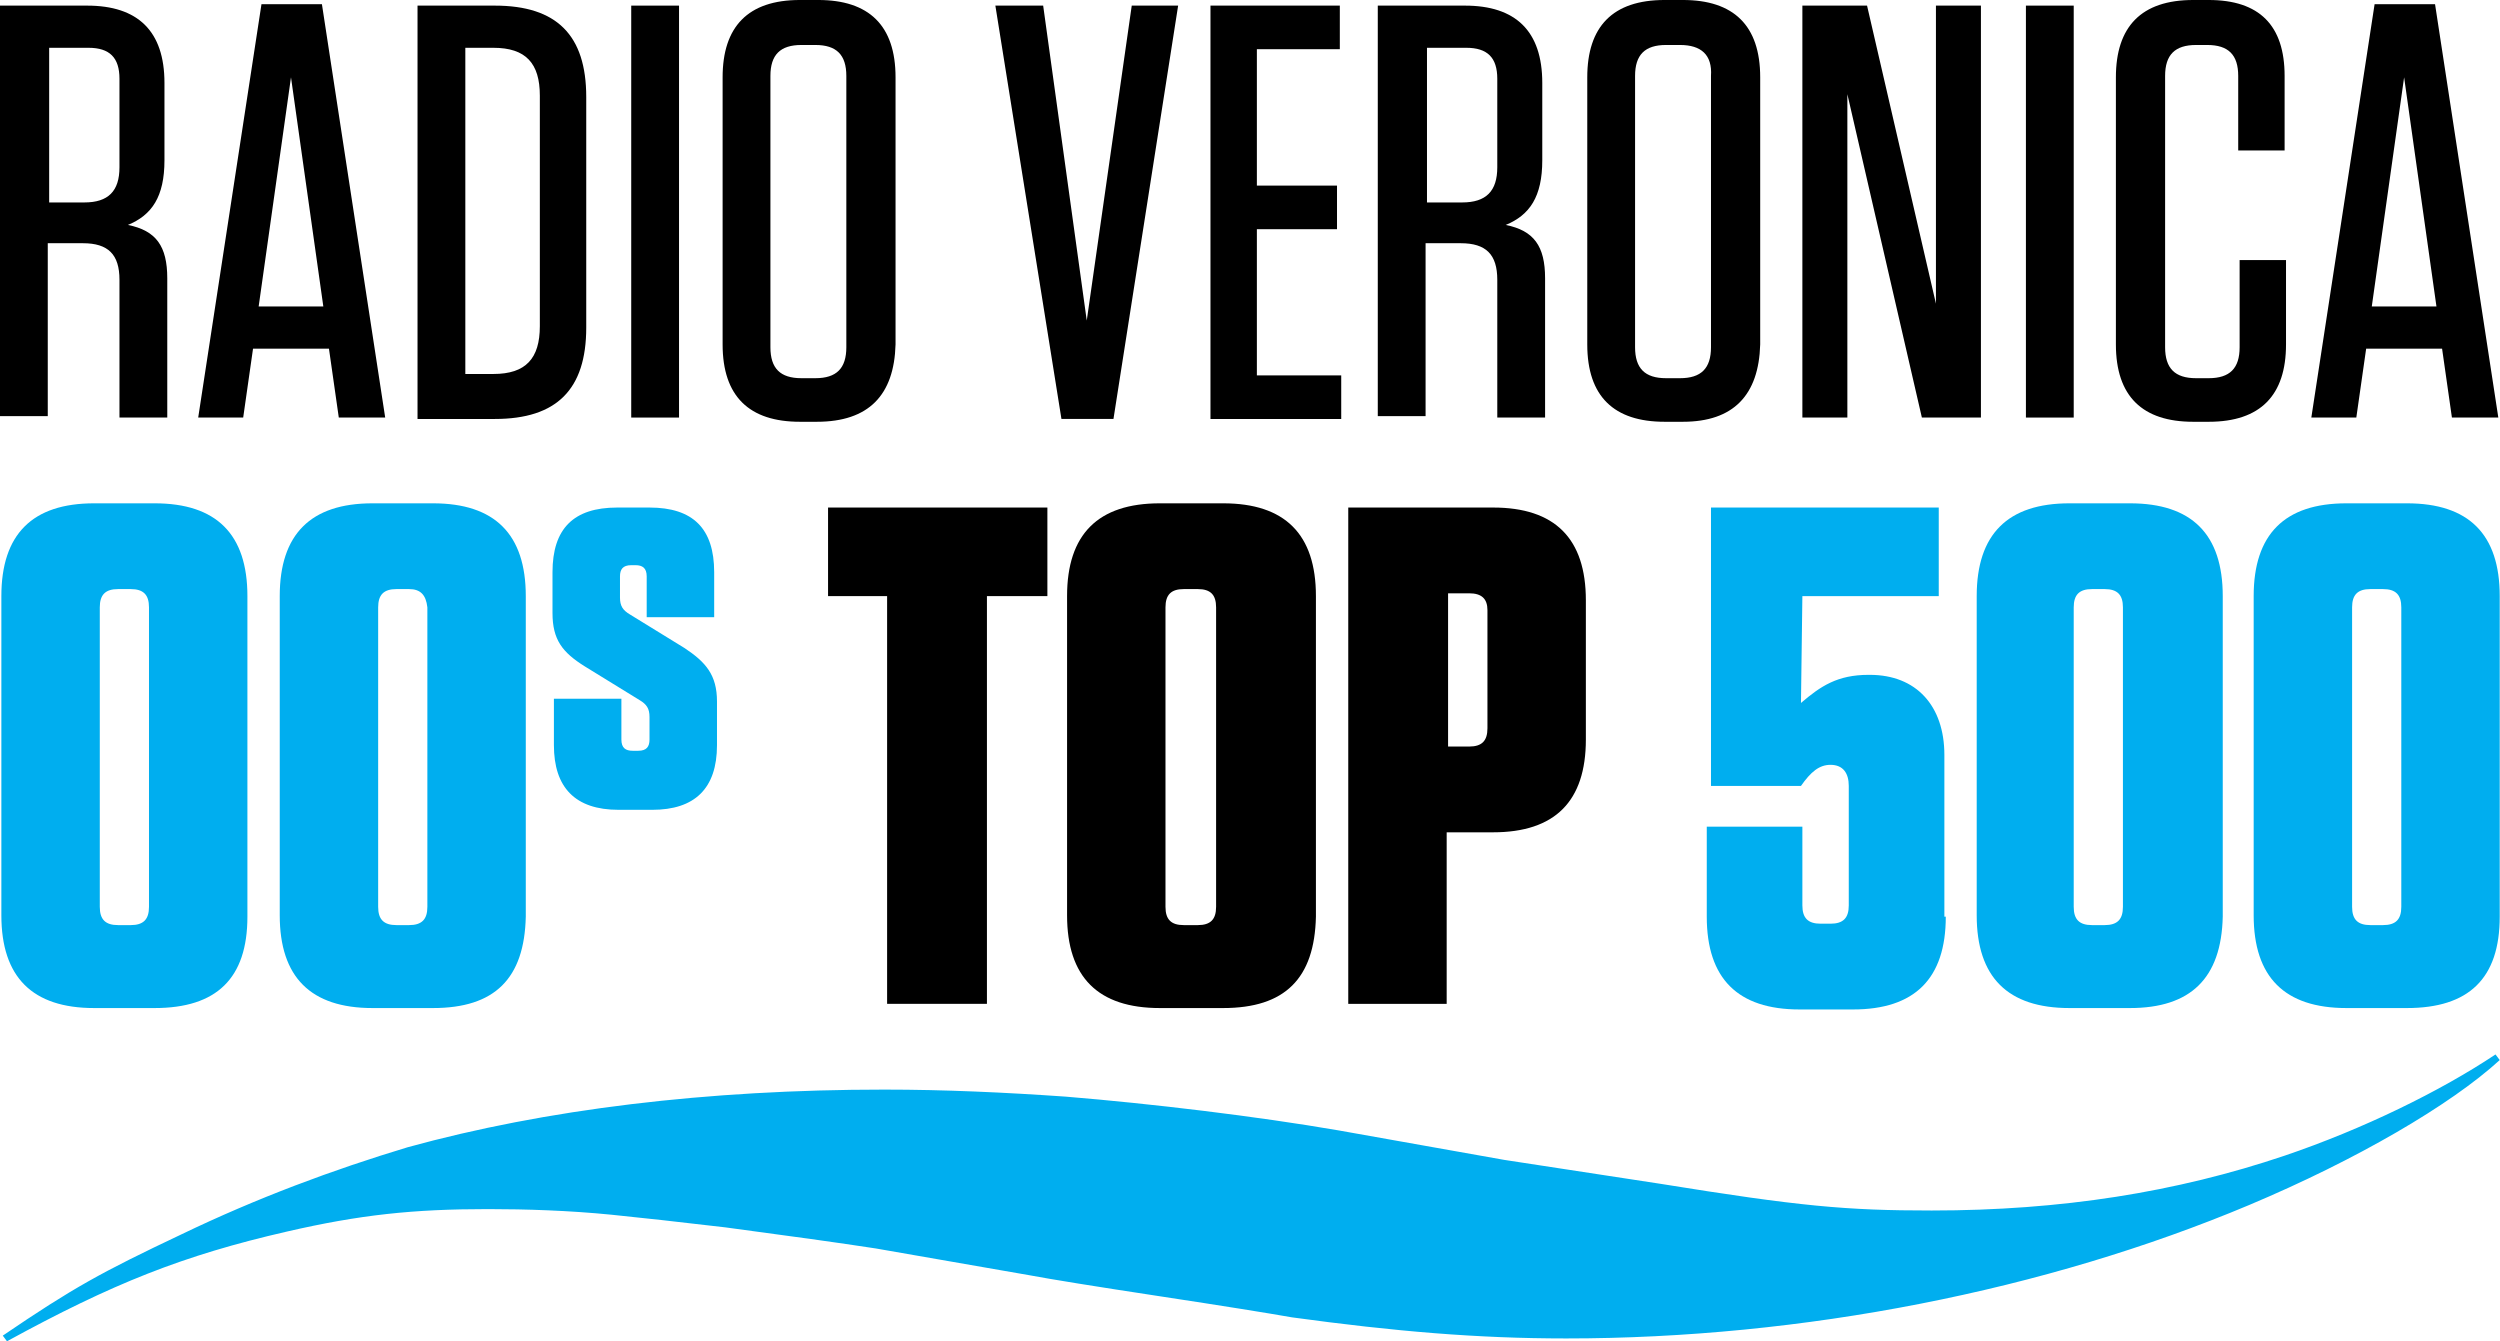
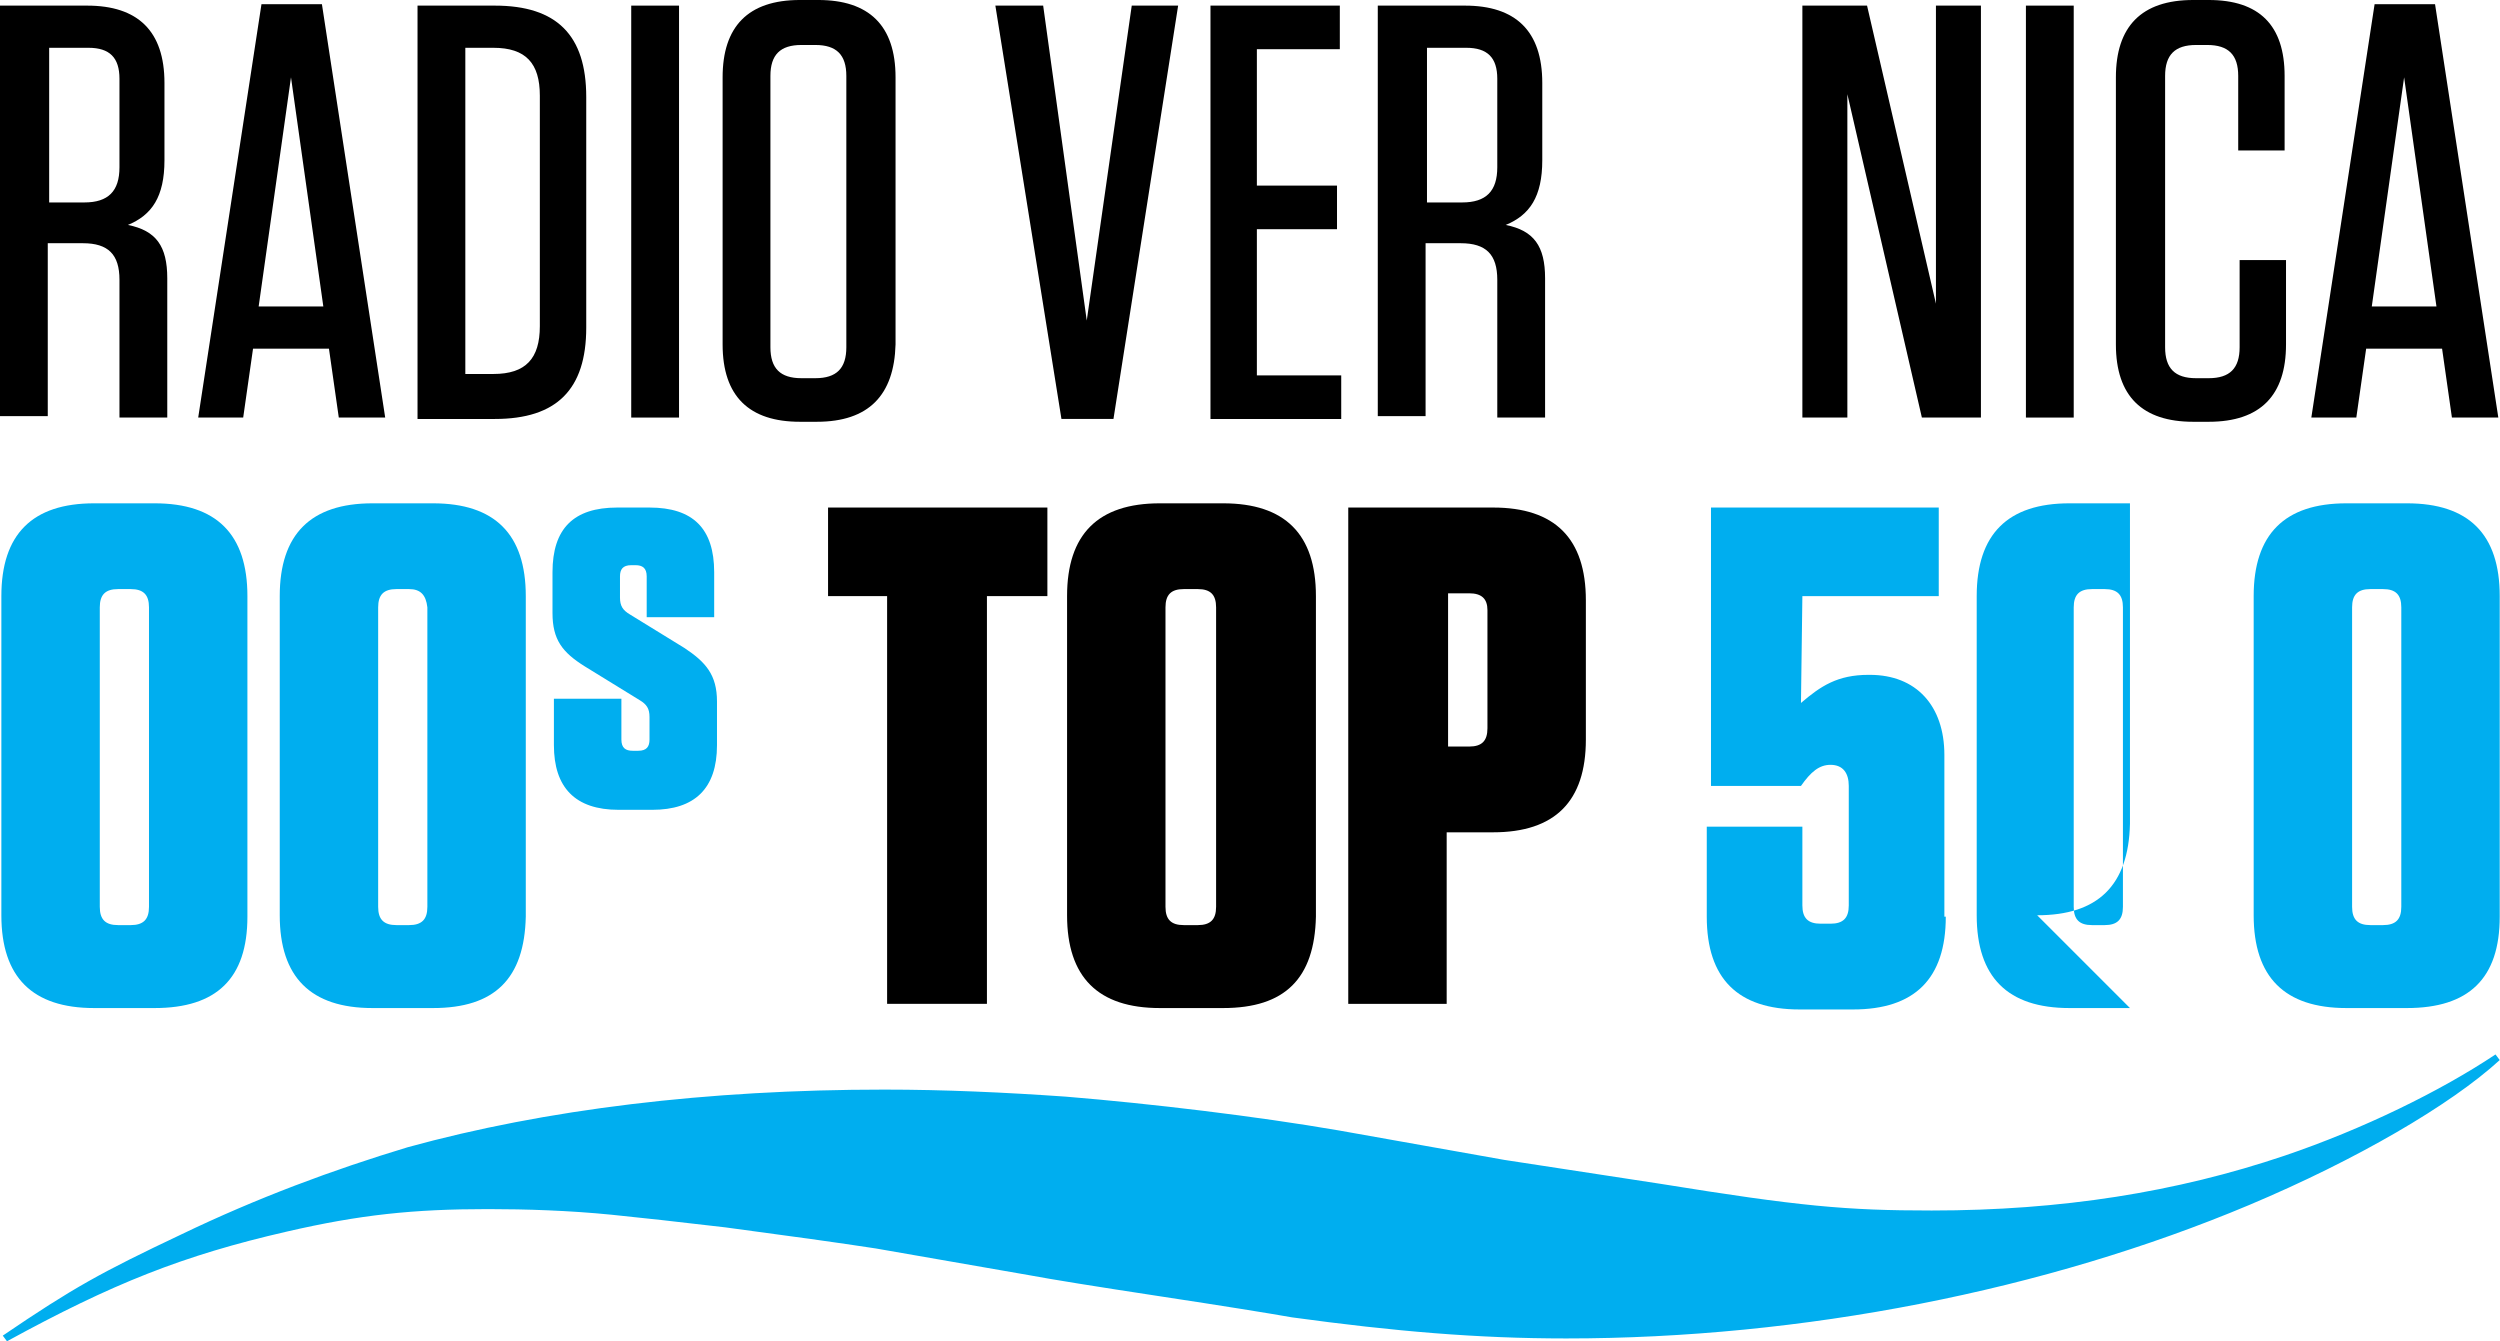
<svg xmlns="http://www.w3.org/2000/svg" version="1.1" viewBox="0 0 800 429.25" xml:space="preserve">
  <style type="text/css">
	.st0{fill:#00AEEF;}
</style>
  <g transform="matrix(4.499 0 0 4.499 -144.43 -9.899)">
    <g fill="#00aeef">
      <path class="st0" d="m43.1 73.9h-4.3c-4.4 0-6.6-2.2-6.6-6.6v-22.7c0-4.4 2.2-6.6 6.6-6.6h4.3c4.4 0 6.6 2.2 6.6 6.6v22.8c0 4.4-2.2 6.5-6.6 6.5zm-1.7-29.8h-0.9c-0.9 0-1.3 0.4-1.3 1.3v21.3c0 0.9 0.4 1.3 1.3 1.3h0.9c0.9 0 1.3-0.4 1.3-1.3v-21.3c0-0.9-0.4-1.3-1.3-1.3z" />
      <path class="st0" d="m62.9 73.9h-4.3c-4.4 0-6.6-2.2-6.6-6.6v-22.7c0-4.4 2.2-6.6 6.6-6.6h4.3c4.4 0 6.6 2.2 6.6 6.6v22.8c-0.1 4.4-2.2 6.5-6.6 6.5zm-1.7-29.8h-0.9c-0.9 0-1.3 0.4-1.3 1.3v21.3c0 0.9 0.4 1.3 1.3 1.3h0.9c0.9 0 1.3-0.4 1.3-1.3v-21.3c-0.1-0.9-0.5-1.3-1.3-1.3z" />
      <path class="st0" d="m78.1 43.2c0-0.6-0.3-0.8-0.8-0.8h-0.3c-0.6 0-0.8 0.3-0.8 0.8v1.5c0 0.6 0.2 0.9 0.7 1.2l3.9 2.4c1.5 1 2.3 1.9 2.3 3.8v3.1c0 3.1-1.6 4.6-4.6 4.6h-2.4c-3.1 0-4.6-1.6-4.6-4.6v-3.3h4.8v2.9c0 0.6 0.3 0.8 0.8 0.8h0.4c0.6 0 0.8-0.3 0.8-0.8v-1.6c0-0.6-0.2-0.9-0.7-1.2l-3.9-2.4c-1.6-1-2.3-1.9-2.3-3.8v-2.9c0-3.1 1.5-4.6 4.6-4.6h2.3c3.1 0 4.6 1.5 4.6 4.6v3.2h-4.8z" />
    </g>
    <path d="m95.2 73.6v-29h-4.2v-6.3h15.6v6.3h-4.3v29z" />
    <path d="m119.1 73.9h-4.5c-4.4 0-6.6-2.2-6.6-6.6v-22.7c0-4.4 2.2-6.6 6.6-6.6h4.5c4.4 0 6.6 2.2 6.6 6.6v22.8c-0.1 4.4-2.2 6.5-6.6 6.5zm-1.8-29.8h-1c-0.9 0-1.3 0.4-1.3 1.3v21.3c0 0.9 0.4 1.3 1.3 1.3h1c0.9 0 1.3-0.4 1.3-1.3v-21.3c0-0.9-0.4-1.3-1.3-1.3z" />
    <path d="m135.1 73.6h-7.1v-35.3h10.3c4.4 0 6.6 2.2 6.6 6.6v9.9c0 4.4-2.2 6.6-6.6 6.6h-3.3v12.2zm1.5-29.2h-1.5v10.9h1.5c0.9 0 1.3-0.4 1.3-1.3v-8.4c0-0.8-0.4-1.2-1.3-1.2z" />
    <g fill="#00aeef">
      <path class="st0" d="m170.5 67.4c0 4.4-2.2 6.6-6.6 6.6h-3.8c-4.4 0-6.6-2.2-6.6-6.6v-6.4h6.8v5.6c0 0.9 0.4 1.3 1.3 1.3h0.7c0.9 0 1.3-0.4 1.3-1.3v-8.5c0-0.9-0.4-1.5-1.3-1.5-0.8 0-1.4 0.5-2.1 1.5h-6.4v-19.8h16.2v6.3h-9.7l-0.1 7.6c1.4-1.2 2.6-2 4.8-2h0.1c3.3 0 5.3 2.2 5.3 5.7v11.5z" />
-       <path class="st0" d="m183.6 73.9h-4.3c-4.4 0-6.6-2.2-6.6-6.6v-22.7c0-4.4 2.2-6.6 6.6-6.6h4.3c4.4 0 6.6 2.2 6.6 6.6v22.8c-0.1 4.4-2.3 6.5-6.6 6.5zm-1.8-29.8h-0.9c-0.9 0-1.3 0.4-1.3 1.3v21.3c0 0.9 0.4 1.3 1.3 1.3h0.9c0.9 0 1.3-0.4 1.3-1.3v-21.3c0-0.9-0.4-1.3-1.3-1.3z" />
+       <path class="st0" d="m183.6 73.9h-4.3c-4.4 0-6.6-2.2-6.6-6.6v-22.7c0-4.4 2.2-6.6 6.6-6.6h4.3v22.8c-0.1 4.4-2.3 6.5-6.6 6.5zm-1.8-29.8h-0.9c-0.9 0-1.3 0.4-1.3 1.3v21.3c0 0.9 0.4 1.3 1.3 1.3h0.9c0.9 0 1.3-0.4 1.3-1.3v-21.3c0-0.9-0.4-1.3-1.3-1.3z" />
      <path class="st0" d="m203.3 73.9h-4.3c-4.4 0-6.6-2.2-6.6-6.6v-22.7c0-4.4 2.2-6.6 6.6-6.6h4.3c4.4 0 6.6 2.2 6.6 6.6v22.8c0 4.4-2.2 6.5-6.6 6.5zm-1.7-29.8h-0.9c-0.9 0-1.3 0.4-1.3 1.3v21.3c0 0.9 0.4 1.3 1.3 1.3h0.9c0.9 0 1.3-0.4 1.3-1.3v-21.3c0-0.9-0.4-1.3-1.3-1.3z" />
    </g>
    <path class="st0" d="m209.6 77.2c-3.9 2.6-9.4 5.3-15 7.2-7.7 2.6-15.9 3.9-25.1 3.9-6.1 0-9.4-0.3-19.3-1.9l-11.1-1.7-11.8-2.1c-5.8-1-13.3-1.9-19.4-2.4-4.3-0.3-8.6-0.5-12.9-0.5-12.6 0-24.1 1.4-33.9 4.1-5.3 1.6-10.7 3.6-16.1 6.2-5.7 2.7-7.7 3.8-12.7 7.2l0.3 0.4c7.5-4.1 12.5-6.1 19.9-7.8 5.2-1.2 9-1.6 14.3-1.6 2.7 0 5.8 0.1 8.8 0.4 2 0.2 4.7 0.5 8.1 0.9 4.5 0.6 8.1 1.1 10.7 1.5l10.9 1.9c1.6 0.3 4.7 0.8 9.3 1.5s7.7 1.2 9.4 1.5c7.3 1 13.2 1.5 19.5 1.5 16.8 0 34.1-3.4 48.6-9.5 7.6-3.2 14.3-7.1 17.8-10.3z" fill="#00aeef" />
    <path d="m44 22v9.9h-3.4v-9.8c0-1.8-0.8-2.6-2.6-2.6h-2.5v12.3h-3.4v-29.2h6.2c3.6 0 5.5 1.8 5.5 5.5v5.5c0 2.6-0.9 3.9-2.6 4.6 2 0.4 2.8 1.5 2.8 3.8zm-5.6-16.4h-2.8v11h2.5c1.7 0 2.5-0.8 2.5-2.5v-6.3c0-1.5-0.7-2.2-2.2-2.2z" />
    <path d="m56.2 31.9-0.7-4.9h-5.4l-0.7 4.9h-3.2l4.5-29.4h4.3l4.5 29.4zm-5.7-7.9h4.6l-2.3-16.3z" />
    <path d="m61.8 2.6h5.5c4.4 0 6.5 2.1 6.5 6.5v16.4c0 4.4-2.1 6.5-6.5 6.5h-5.5zm3.4 26.2h2c2.3 0 3.3-1.1 3.3-3.4v-16.4c0-2.3-1-3.4-3.3-3.4h-2z" />
    <path d="m80.4 31.9h-3.4v-29.3h3.4z" />
    <path d="m90.2 32.2h-1.2c-3.6 0-5.5-1.8-5.5-5.5v-19c0-3.6 1.8-5.5 5.5-5.5h1.3c3.6 0 5.5 1.8 5.5 5.5v19c-0.1 3.6-1.9 5.5-5.6 5.5zm-0.1-26.8h-1c-1.5 0-2.2 0.7-2.2 2.2v19.3c0 1.5 0.7 2.2 2.2 2.2h1c1.5 0 2.2-0.7 2.2-2.2v-19.3c0-1.5-0.7-2.2-2.2-2.2z" />
    <path d="m107.6 32-4.7-29.4h3.4l3.1 22.4 3.2-22.4h3.3l-4.6 29.4z" />
    <path d="m127.4 2.6v3.1h-5.9v9.7h5.7v3.1h-5.7v10.4h6v3.1h-9.3v-29.4z" />
    <path d="m142 22v9.9h-3.4v-9.8c0-1.8-0.8-2.6-2.6-2.6h-2.5v12.3h-3.4v-29.2h6.2c3.6 0 5.5 1.8 5.5 5.5v5.5c0 2.6-0.9 3.9-2.6 4.6 2 0.4 2.8 1.5 2.8 3.8zm-5.6-16.4h-2.8v11h2.5c1.7 0 2.5-0.8 2.5-2.5v-6.3c0-1.5-0.7-2.2-2.2-2.2z" />
-     <path d="m151.8 32.2h-1.3c-3.6 0-5.5-1.8-5.5-5.5v-19c0-3.6 1.8-5.5 5.5-5.5h1.3c3.6 0 5.5 1.8 5.5 5.5v19c-0.1 3.6-1.9 5.5-5.5 5.5zm-0.2-26.8h-1c-1.5 0-2.2 0.7-2.2 2.2v19.3c0 1.5 0.7 2.2 2.2 2.2h1c1.5 0 2.2-0.7 2.2-2.2v-19.3c0.1-1.5-0.7-2.2-2.2-2.2z" />
    <path d="m163.5 8.9v23h-3.2v-29.3h4.6l4.9 21.2v-21.2h3.2v29.3h-4.2z" />
    <path d="m179.6 31.9h-3.4v-29.3h3.4z" />
    <path d="m194.7 20.6v6.1c0 3.6-1.8 5.5-5.5 5.5h-1.1c-3.6 0-5.5-1.8-5.5-5.5v-19c0-3.6 1.8-5.5 5.5-5.5h1.1c3.6 0 5.4 1.8 5.4 5.4v5.3h-3.3v-5.3c0-1.5-0.7-2.2-2.2-2.2h-0.8c-1.5 0-2.2 0.7-2.2 2.2v19.3c0 1.5 0.7 2.2 2.2 2.2h0.9c1.5 0 2.2-0.7 2.2-2.2v-6.2h3.3z" />
    <path d="m206.5 31.9-0.7-4.9h-5.4l-0.7 4.9h-3.2l4.5-29.4h4.3l4.5 29.4zm-5.7-7.9h4.6l-2.3-16.3z" />
  </g>
</svg>